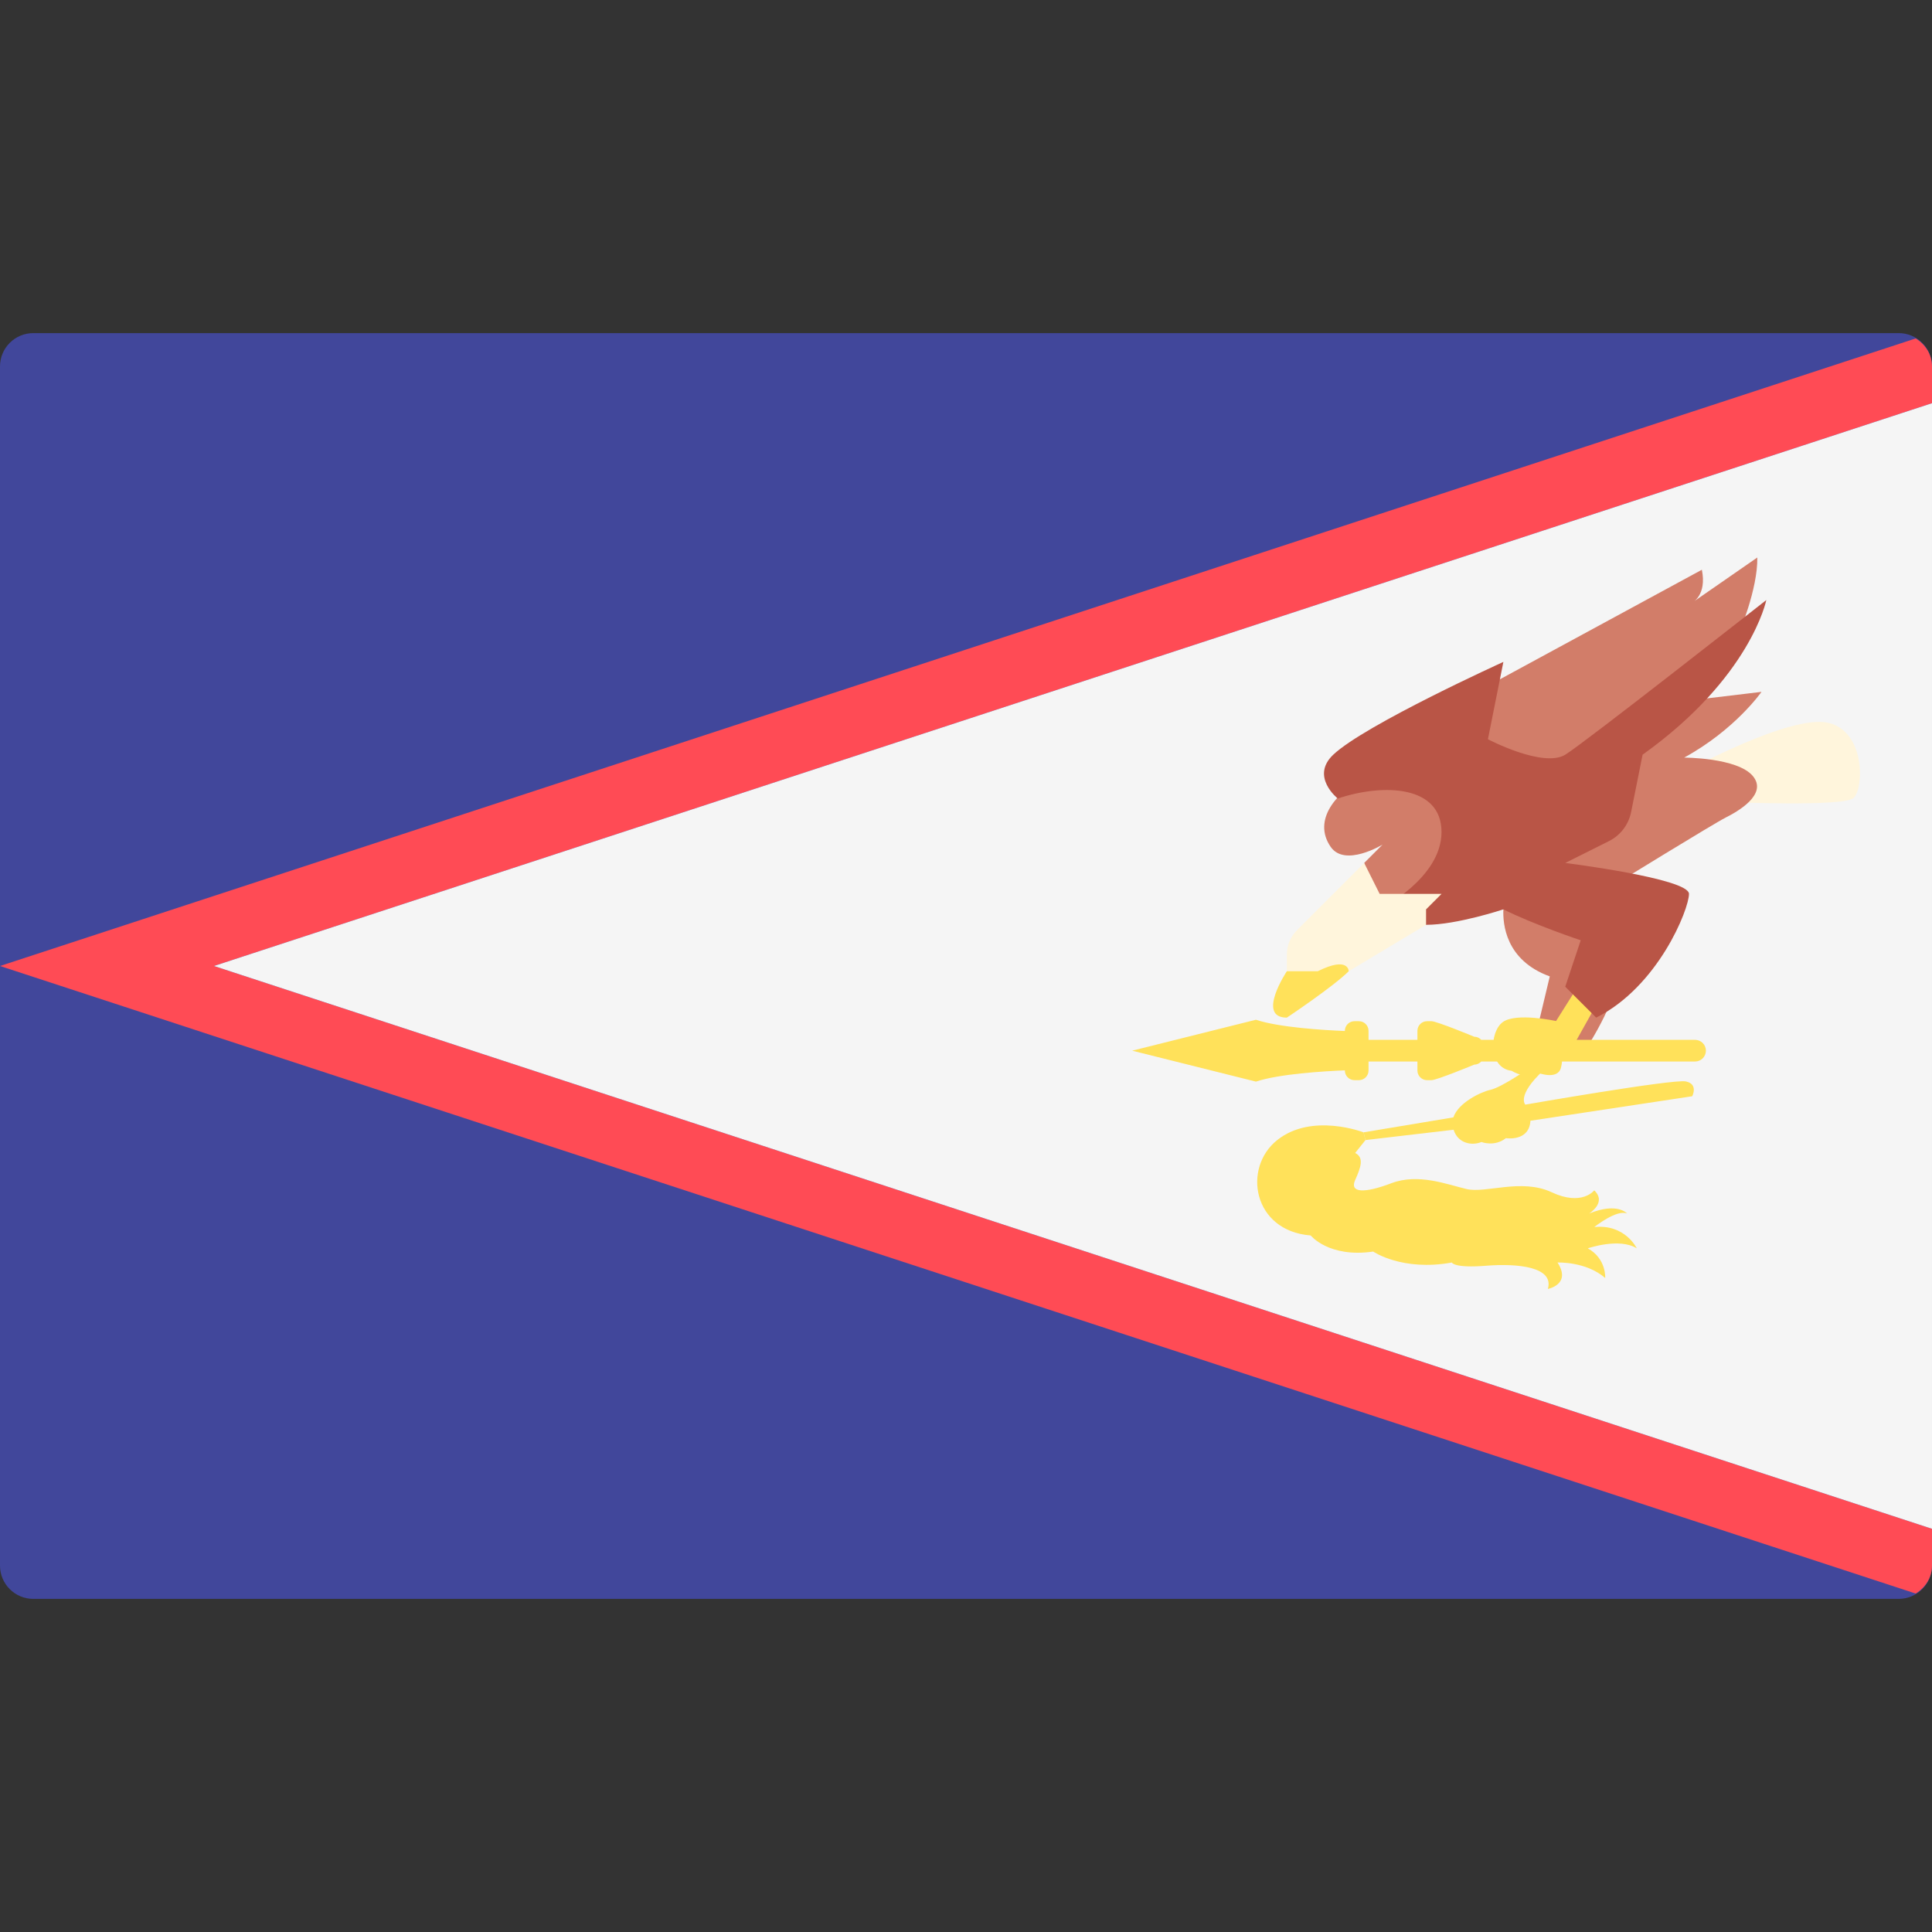
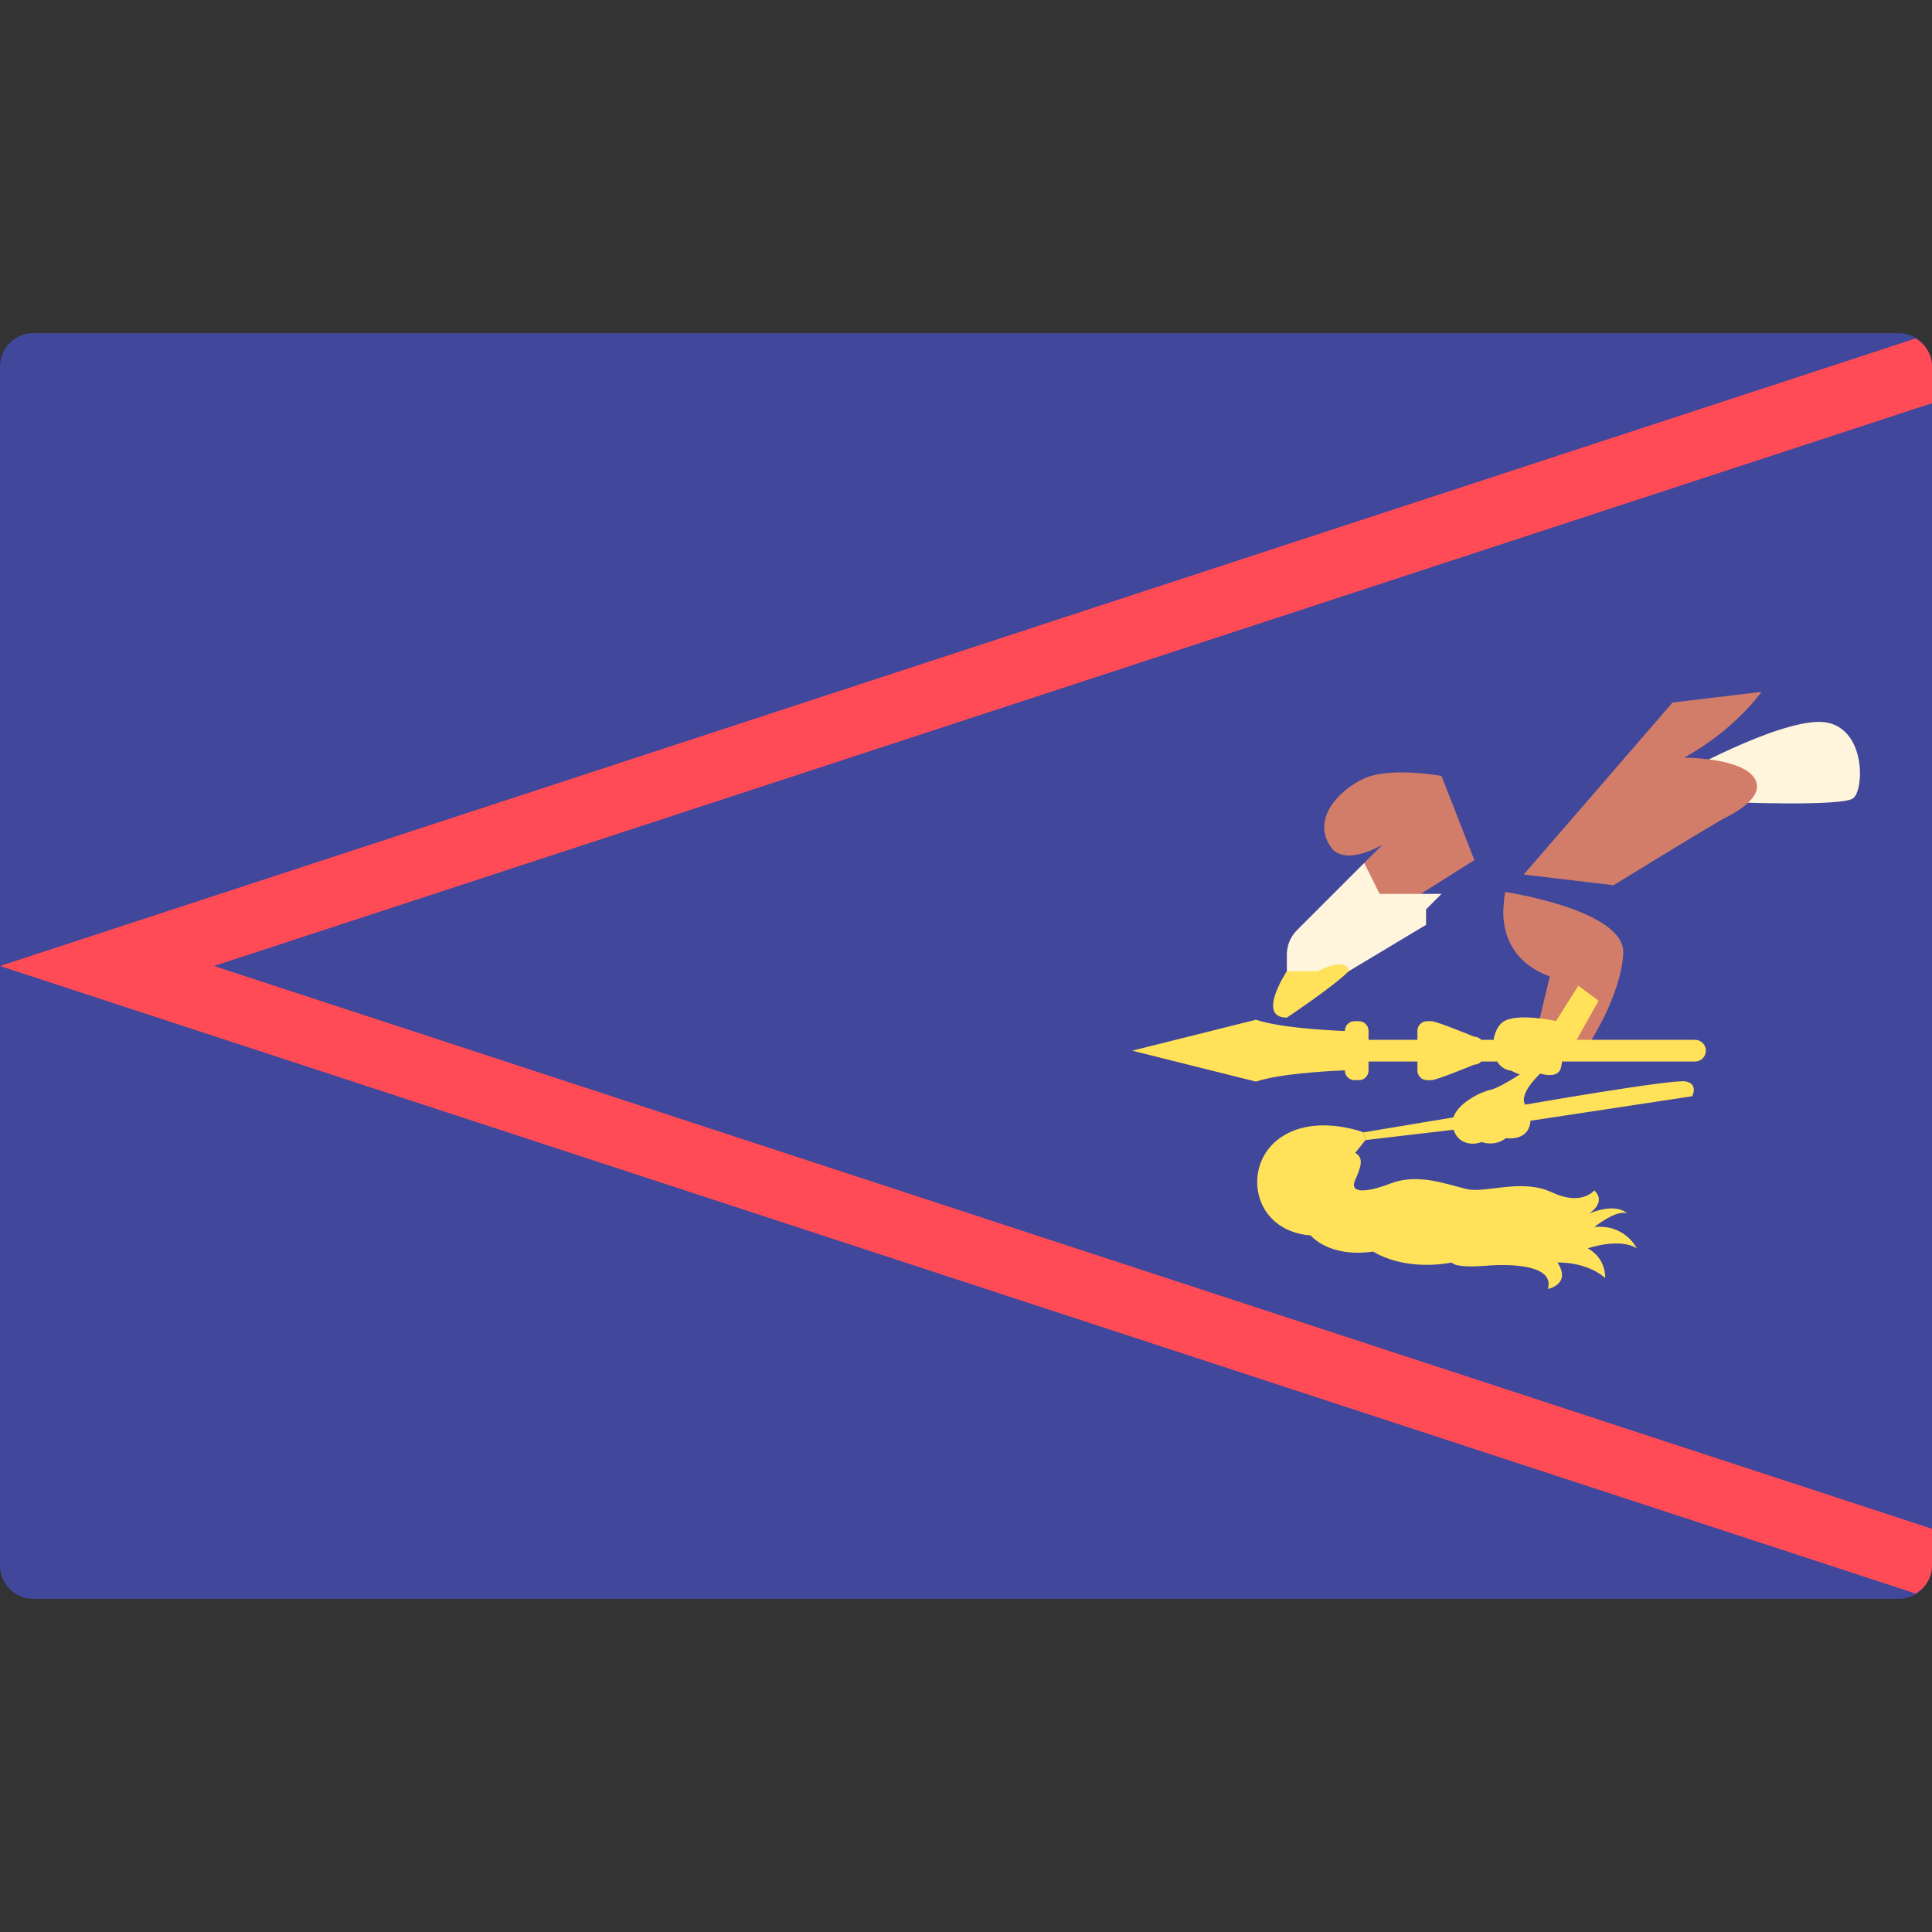
<svg xmlns="http://www.w3.org/2000/svg" id="Layer_1" viewBox="0 0 512.001 512.001" style="enable-background:new 0 0 512.001 512.001;">
  <rect x="0" y="0" width="512.001" height="512.001" fill="#333333" stroke="none" />
  <path style="fill:#41479B;" d="M503.172 423.724H8.828c-4.875.0-8.828-3.953-8.828-8.828V97.104c0-4.875 3.953-8.828 8.828-8.828h494.345c4.875.0 8.828 3.953 8.828 8.828v317.792C512 419.772 508.047 423.724 503.172 423.724z" />
  <path style="fill:#FF4B55;" d="M512 414.896v-9.751L56.713 256 512 106.855v-9.751c0-3.192-1.783-5.861-4.321-7.412L0 256l507.679 166.308C510.217 420.758 512 418.089 512 414.896z" />
-   <polygon style="fill:#F5F5F5;" points="56.713,256 512,405.145 512,106.855" />
  <path style="fill:#FFF5DC;" d="M458.102 212.556s30.229 1.281 33.047-1.025c2.818-2.305 3.33-17.676-6.66-19.981s-37.145 12.553-37.145 12.553l10.758 8.453z" />
  <g>
    <path style="fill:#D27D69;" d="M398.925 236.381s-.342.854-.512 4.611c-.171 3.757.512 13.492 12.297 17.761l-2.732 11.443 12.467 7.514s9.223-13.663 9.735-25.106C430.691 241.163 398.925 236.381 398.925 236.381z" />
    <path style="fill:#D27D69;" d="M361.524 228.695l4.867-4.867s-9.964 6.079-13.748.598c-4.952-7.172 1.708-14.687 8.625-18.018 6.916-3.33 20.75-.768 20.75-.768l8.71 22.287-26.386 16.651L361.524 228.695z" />
    <path style="fill:#D27D69;" d="M443.244 186.171l23.569-2.818s-6.916 9.991-20.494 17.42c0 0 14.09.0 18.188 4.867 4.099 4.867-4.099 9.479-7.172 11.016-3.074 1.537-29.716 17.932-29.716 17.932l-23.824-2.818L443.244 186.171z" />
-     <path style="fill:#D27D69;" d="M460.749 168.068s5.123-11.955 4.952-20.323L448.452 159.7s3.928-1.878 2.562-8.71l-56.358 30.57-11.443 20.323 34.84 10.76 42.696-44.575z" />
  </g>
  <path style="fill:#FFE15A;" d="M418.267 261.23l-5.892 9.351s-10.504-2.305-14.09.256c-3.586 2.562-3.97 12.169 2.305 12.937.0.0 4.355 2.69 6.916.512.0.0 5.251 2.049 6.148-1.281.897-3.33-.256-6.148-.256-6.148h3.714l6.532-11.656L418.267 261.23z" />
-   <path style="fill:#B95546;" d="M365.623 240.992s16.395-8.197 16.395-20.494-15.2-12.98-27.496-8.881c0 0-7.343-5.806-1.195-11.614 8.428-7.96 45.087-24.592 45.087-24.592l-4.099 20.494s14.602 7.685 20.494 4.099c4.951-3.014 53.284-40.988 53.284-40.988s-4.099 20.494-32.79 40.988l-3.04 15.201c-.668 3.34-2.84 6.184-5.887 7.706l-11.567 5.783s32.79 4.099 32.79 8.197-8.197 24.593-24.592 32.79l-8.198-8.197 4.099-12.297s-12.297-4.099-20.494-8.198c0 0-12.297 4.099-20.494 4.099S365.623 240.992 365.623 240.992z" />
  <path style="fill:#FFF5DC;" d="M341.031 261.486v-8.516c0-2.42.961-4.742 2.673-6.453l17.822-17.822 4.099 8.197h16.395l-4.099 4.099v4.099l-20.494 12.297L341.031 261.486z" />
  <g>
    <path style="fill:#FFE15A;" d="M349.229 257.387h-8.198s-8.197 12.297.0 12.297c0 0 12.297-8.198 16.395-12.297.0.0.0-4.098-8.197.0z" />
    <path style="fill:#FFE15A;" d="M449.21 275.57h-56.663c-.467-.503-1.12-.828-1.86-.828.0.0-9.925-4.114-11.337-4.114h-1.163c-1.411.0-2.556 1.144-2.556 2.556v2.386h-12.953v-2.386c0-1.411-1.144-2.556-2.556-2.556h-1.163c-1.411.0-2.556 1.144-2.556 2.556v.043c-5.551-.226-17.42-.934-23.569-2.983l-32.79 8.198 32.79 8.197c6.147-2.049 18.016-2.758 23.569-2.984v.043c0 1.411 1.144 2.556 2.556 2.556h1.163c1.411.0 2.556-1.144 2.556-2.556v-2.386h12.953v2.386c0 1.411 1.144 2.556 2.556 2.556h1.163c1.411.0 11.337-4.114 11.337-4.114.74.0 1.394-.324 1.86-.828h56.663c1.587.0 2.872-1.287 2.872-2.872S450.796 275.57 449.21 275.57z" />
    <path style="fill:#FFE15A;" d="M446.746 286.591c-3.416-.683-42.525 6.148-42.525 6.148s-2.391-2.391 4.781-9.052l-3.415-.854s-7.514 5.294-10.589 5.977c-2.647.588-8.562 3.464-9.833 7.303l-23.812 3.969.512 2.049 23.357-2.738c1.114 3.588 4.786 4.32 7.384 3.25.0.0 3.416 1.366 6.49-1.025.0.0 6.148 1.025 6.489-4.611l42.867-6.49C448.453 290.52 450.161 287.274 446.746 286.591z" />
    <path style="fill:#FFE15A;" d="M422.494 315.454s-3.245 4.269-11.272.512c-8.026-3.757-17.42.342-22.543-.854s-12.809-4.269-19.981-1.537c-7.172 2.732-11.101 2.562-9.564-.854 1.537-3.415 2.391-5.977.0-7.172l2.732-3.416-.512-2.049s-13.663-5.294-22.884 2.049c-9.223 7.343-6.489 24.081 8.881 25.276.0.0 4.782 5.977 16.566 4.269.0.0 7.685 5.294 20.835 2.903.0.0.512 1.537 9.052.854s18.103.342 16.395 6.148c0 0 6.319-1.195 2.562-7.002.0.0 7.514-.342 12.638 4.099.0.0.342-5.123-4.611-7.857.0.0 8.369-2.903 12.98.0.0.0-3.074-6.489-11.272-5.636.0.0 5.977-4.782 8.71-3.586.0.0-2.562-3.074-10.077.0C421.128 321.602 425.91 318.699 422.494 315.454z" />
  </g>
  <g />
  <g />
  <g />
  <g />
  <g />
  <g />
  <g />
  <g />
  <g />
  <g />
  <g />
  <g />
  <g />
  <g />
  <g />
</svg>